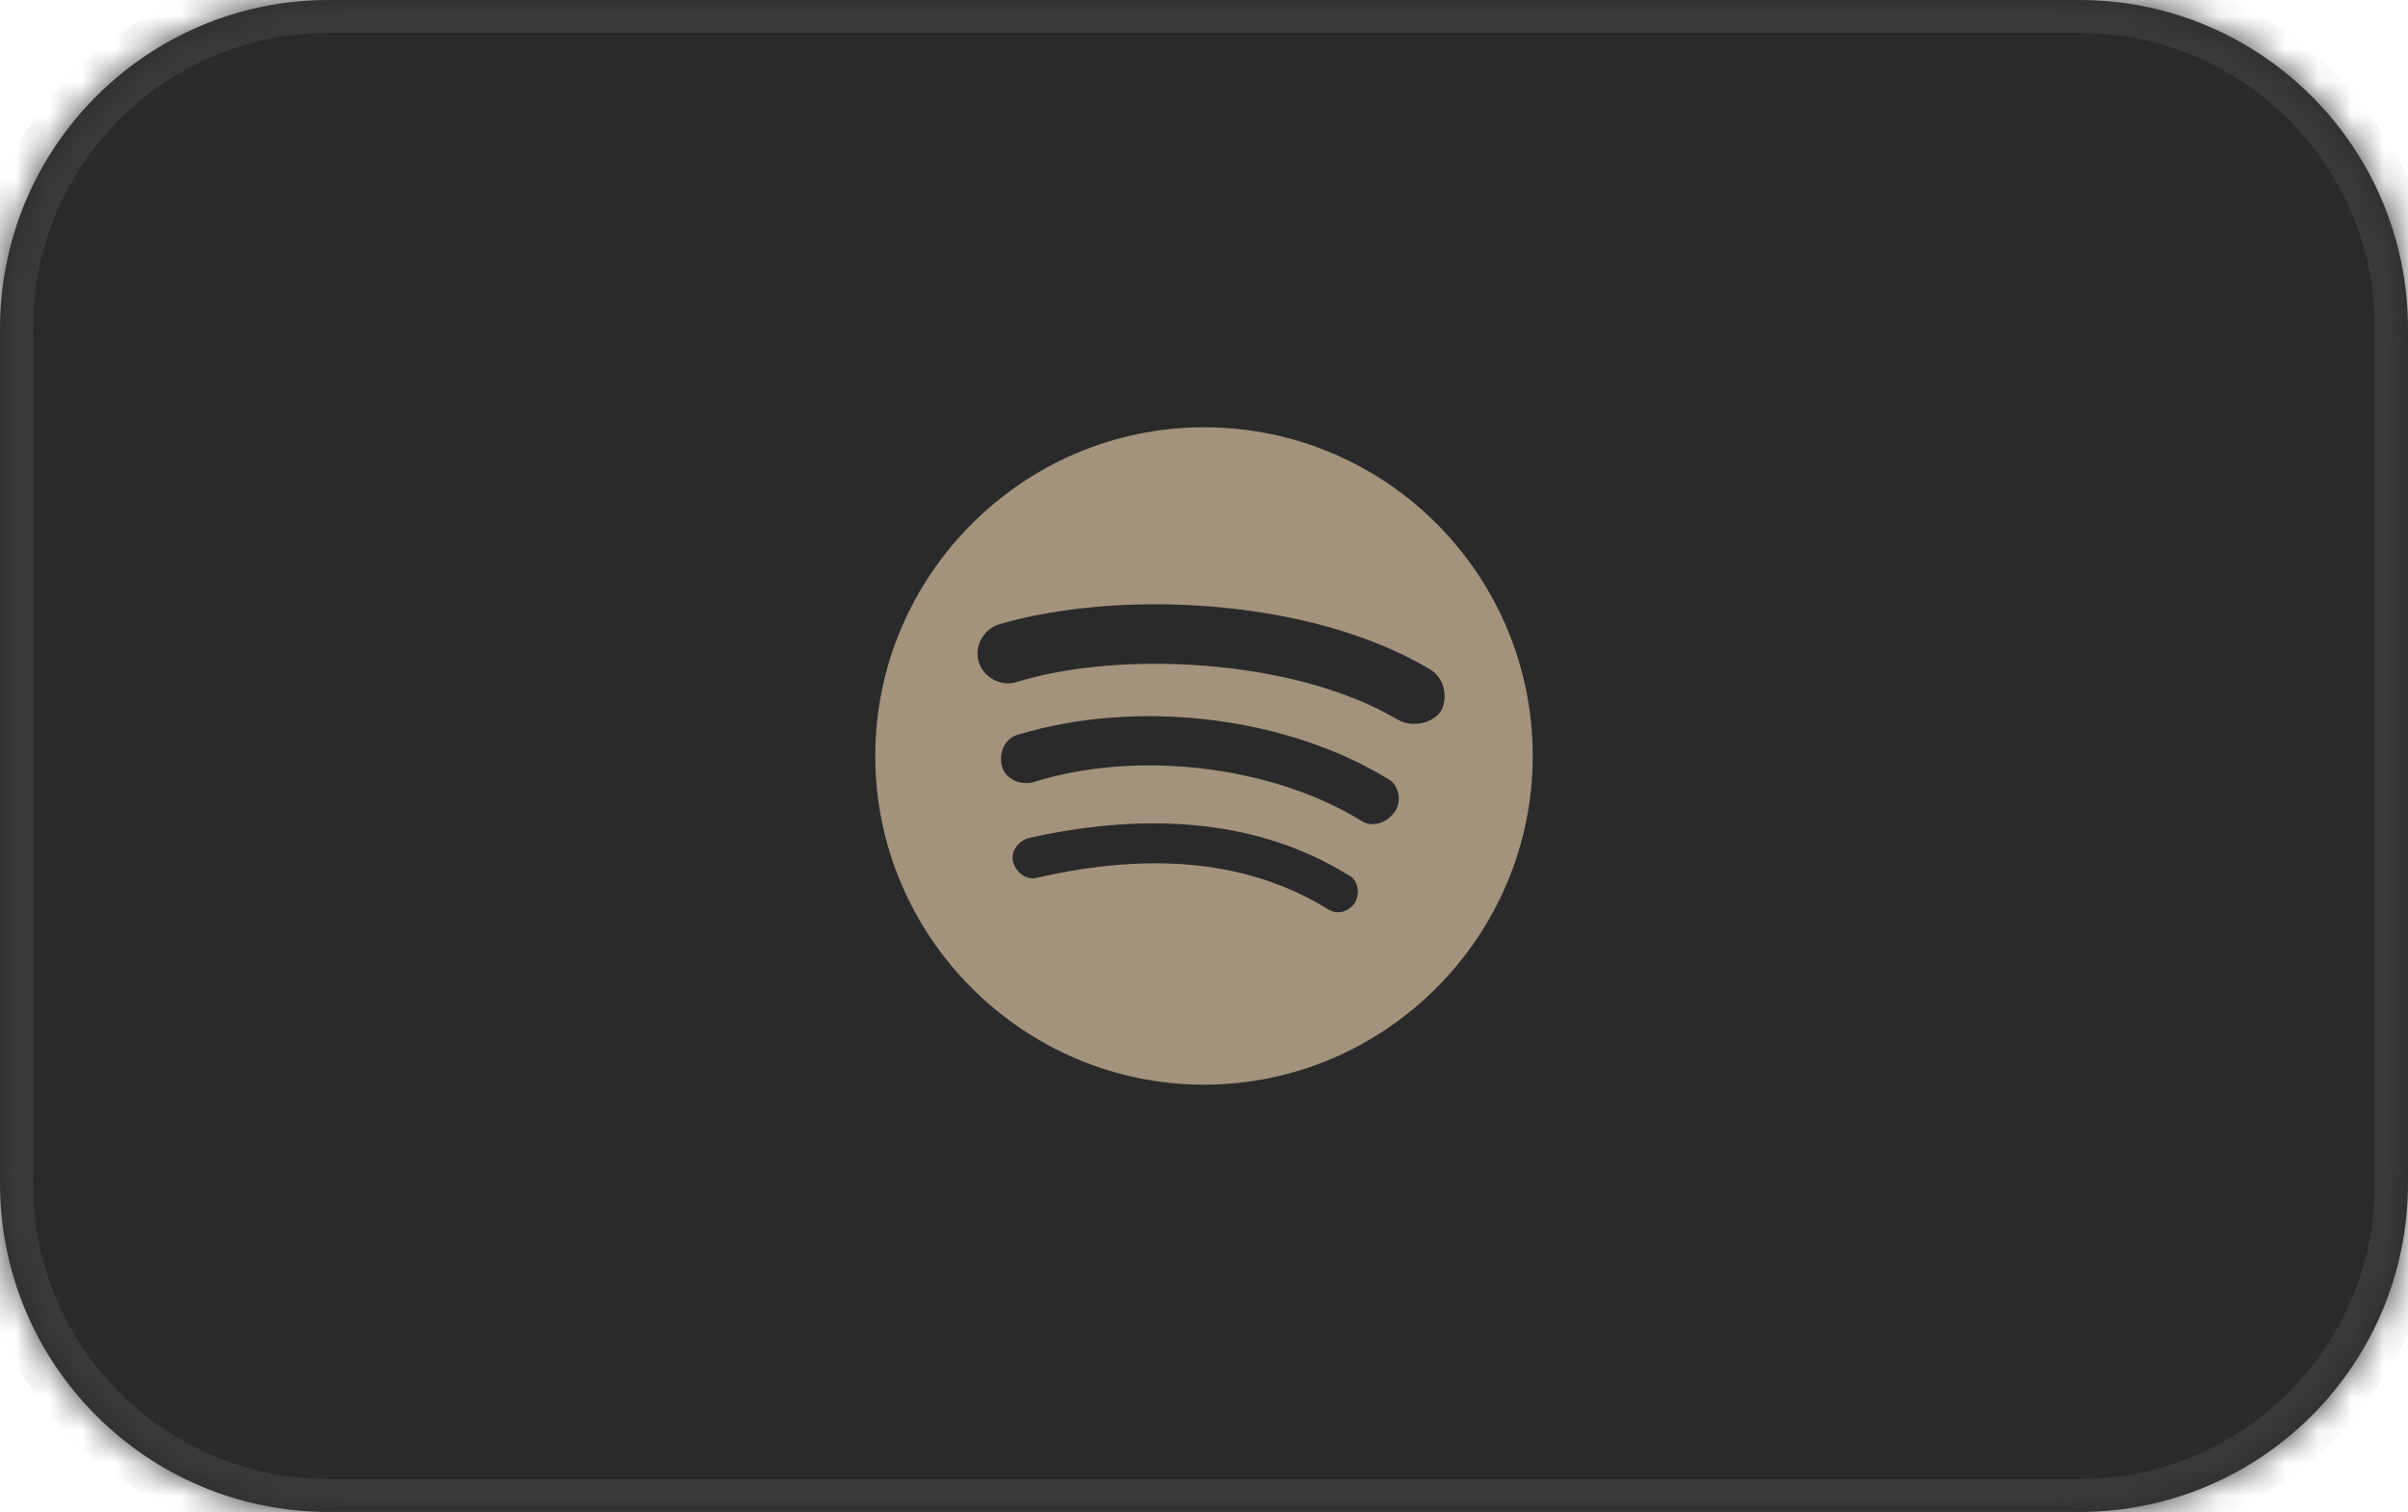
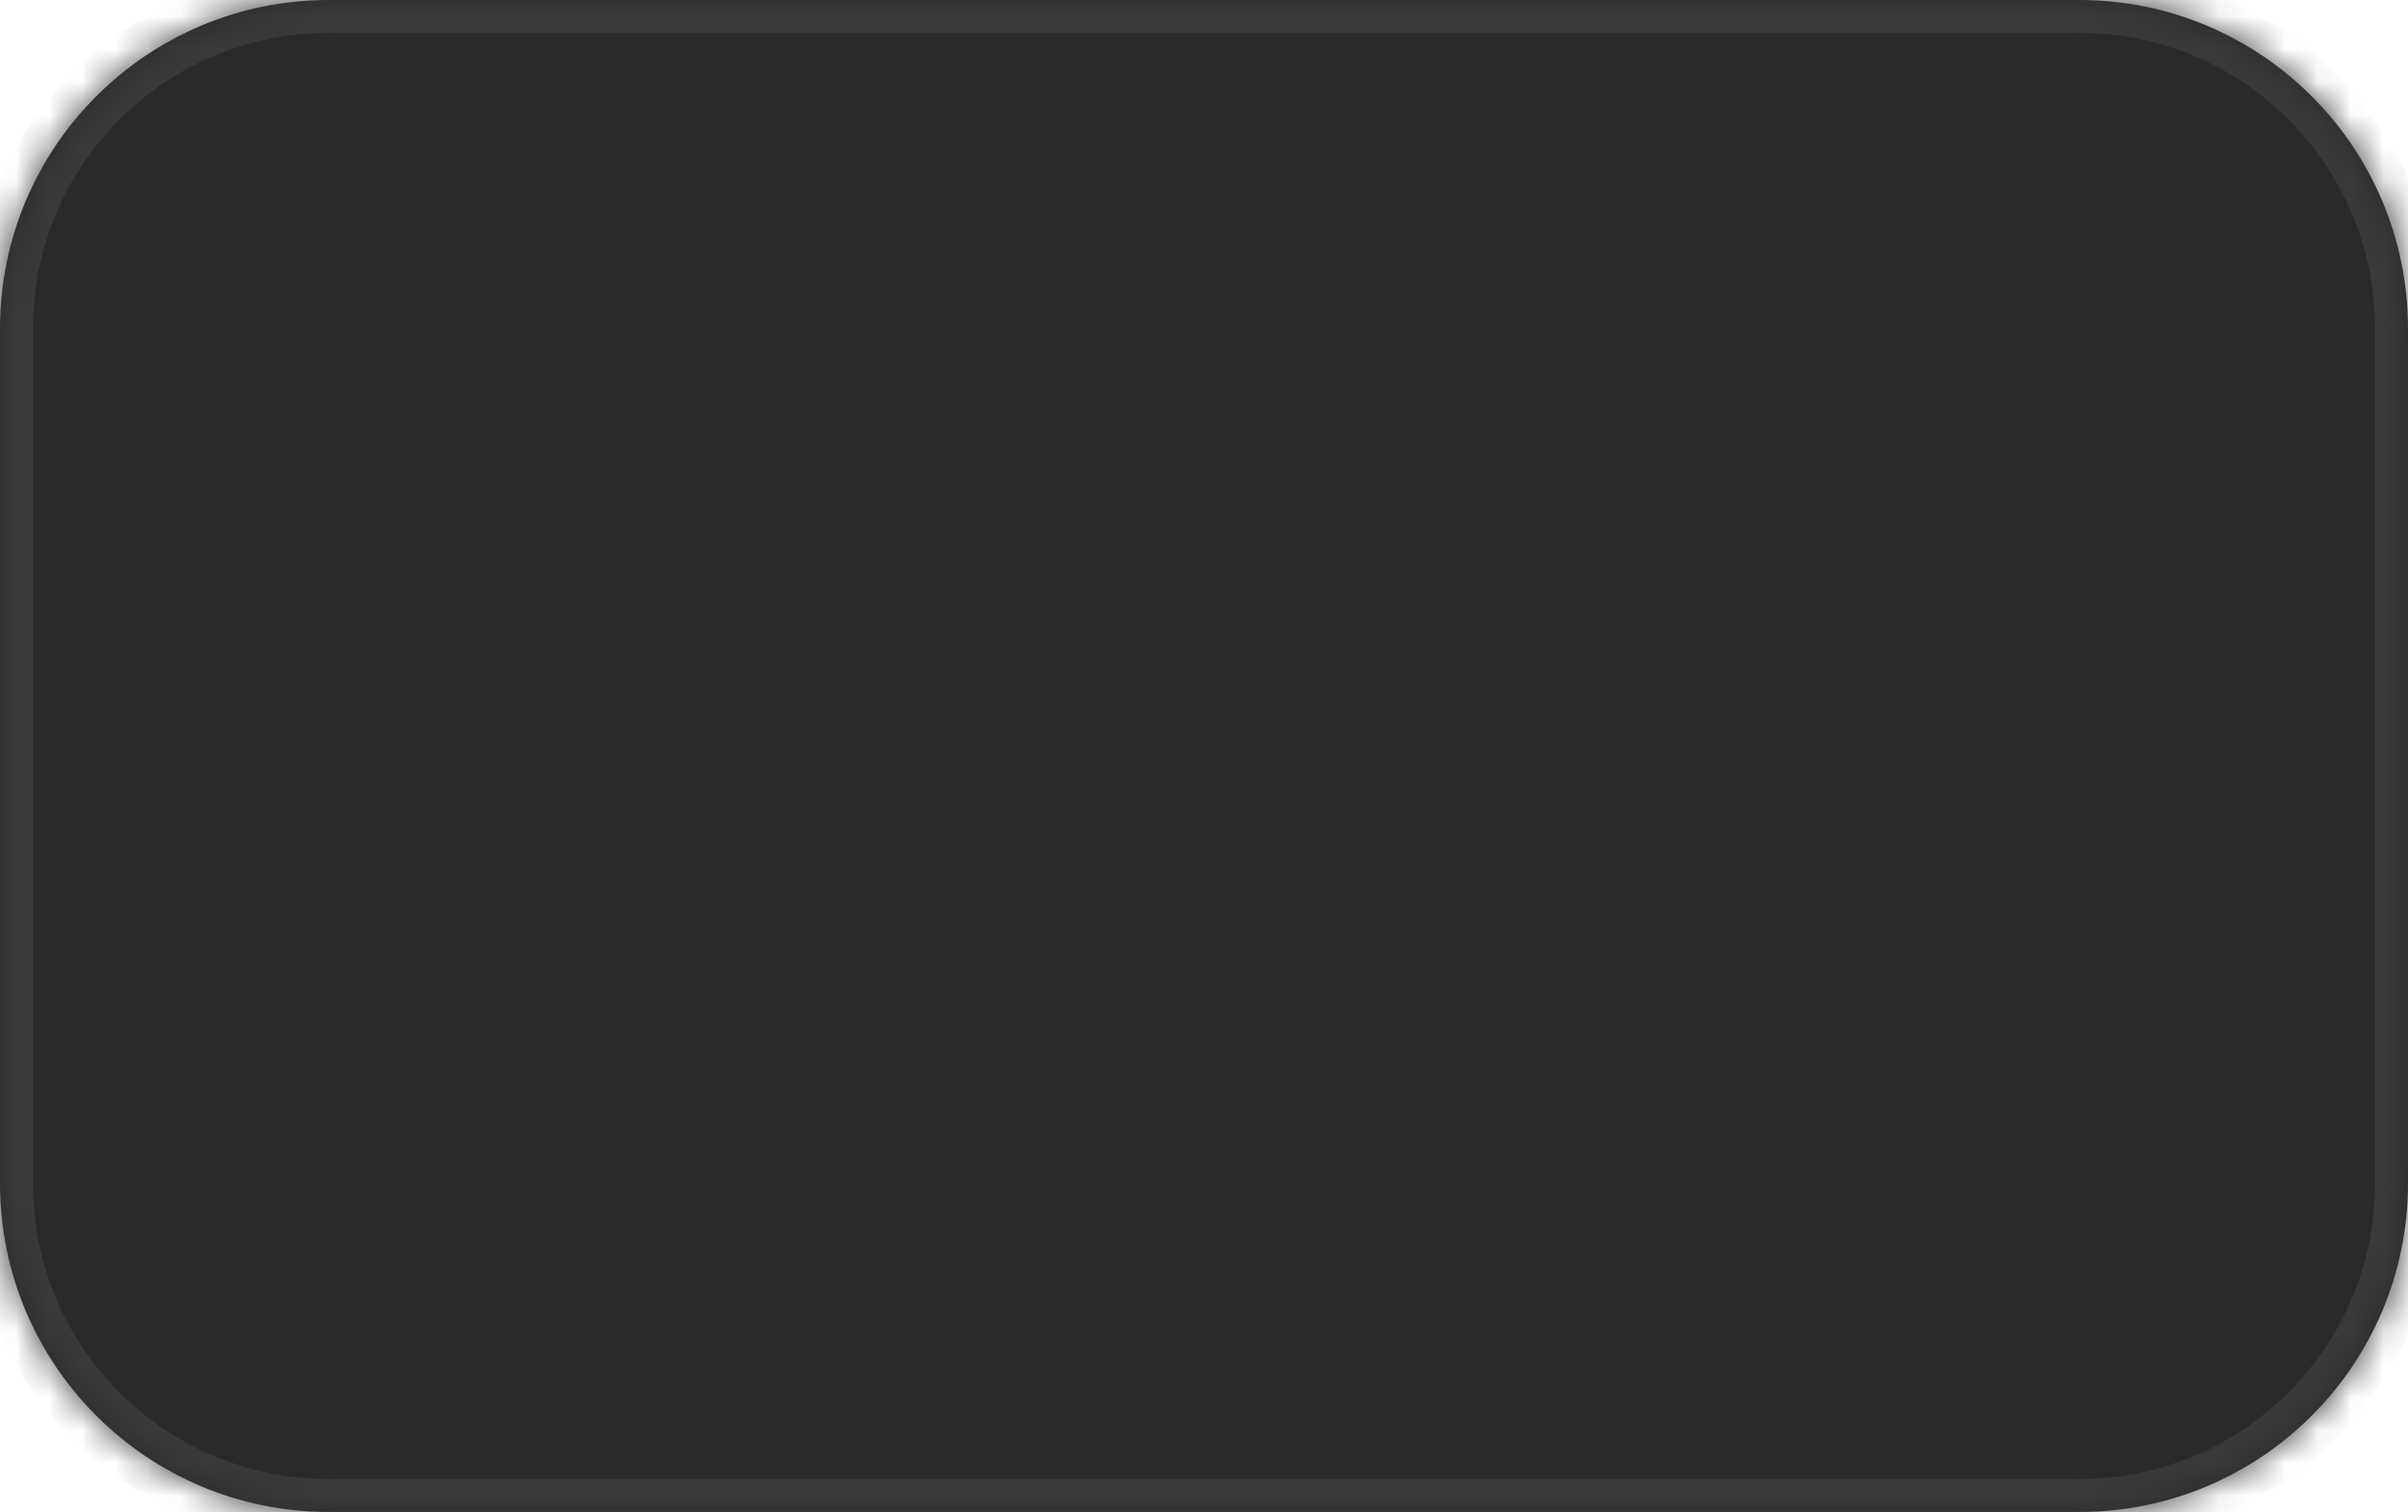
<svg xmlns="http://www.w3.org/2000/svg" fill="none" height="100%" overflow="visible" preserveAspectRatio="none" style="display: block;" viewBox="0 0 73.25 46" width="100%">
  <g id="Link">
    <mask fill="white" id="path-1-inside-1_0_303">
      <path d="M0 10C0 4.477 4.477 0 10 0H63.25C68.773 0 73.25 4.477 73.25 10V36C73.25 41.523 68.773 46 63.25 46H10C4.477 46 0 41.523 0 36V10Z" />
    </mask>
    <path d="M0 10C0 4.477 4.477 0 10 0H63.25C68.773 0 73.25 4.477 73.25 10V36C73.25 41.523 68.773 46 63.25 46H10C4.477 46 0 41.523 0 36V10Z" fill="#2A2A2A" />
    <path d="M10 0V1H63.25V0V-1H10V0ZM73.25 10H72.25V36H73.25H74.25V10H73.25ZM63.25 46V45H10V46V47H63.25V46ZM0 36H1V10H0H-1V36H0ZM10 46V45C5.029 45 1 40.971 1 36H0H-1C-1 42.075 3.925 47 10 47V46ZM73.25 36H72.25C72.25 40.971 68.221 45 63.25 45V46V47C69.325 47 74.25 42.075 74.25 36H73.25ZM63.25 0V1C68.221 1 72.25 5.029 72.25 10H73.25H74.25C74.25 3.925 69.325 -1 63.25 -1V0ZM10 0V-1C3.925 -1 -1 3.925 -1 10H0H1C1 5.029 5.029 1 10 1V0Z" fill="#3A3A3A" mask="url(#path-1-inside-1_0_303)" />
    <g id="Container">
      <g clip-path="url(#clip0_0_303)" id="SpotifyIcon">
-         <path d="M36.625 13C31.125 13 26.625 17.5 26.625 23C26.625 28.5 31.125 33 36.625 33C42.125 33 46.625 28.5 46.625 23C46.625 17.5 42.175 13 36.625 13ZM41.226 27.45C41.026 27.749 40.676 27.85 40.375 27.65C38.025 26.2 35.075 25.899 31.574 26.699C31.226 26.801 30.925 26.55 30.825 26.25C30.725 25.899 30.975 25.6 31.275 25.5C35.075 24.649 38.375 25 40.975 26.6C41.325 26.75 41.374 27.149 41.226 27.45ZM42.426 24.7C42.175 25.05 41.725 25.2 41.374 24.95C38.675 23.3 34.575 22.8 31.425 23.8C31.026 23.9 30.575 23.7 30.475 23.3C30.375 22.9 30.575 22.449 30.975 22.349C34.625 21.25 39.125 21.801 42.225 23.7C42.526 23.851 42.675 24.35 42.426 24.7ZM42.526 21.9C39.325 20 33.975 19.8 30.925 20.751C30.425 20.9 29.925 20.6 29.775 20.15C29.625 19.649 29.925 19.15 30.375 18.999C33.925 17.949 39.775 18.149 43.476 20.35C43.925 20.6 44.075 21.2 43.825 21.65C43.576 22.001 42.975 22.149 42.526 21.9Z" fill="#F5D9B2" fill-opacity="0.6" id="Vector" />
-       </g>
+         </g>
    </g>
  </g>
  <defs>
    <clipPath id="clip0_0_303">
      <rect fill="white" height="20" transform="translate(26.625 13)" width="20" />
    </clipPath>
  </defs>
</svg>